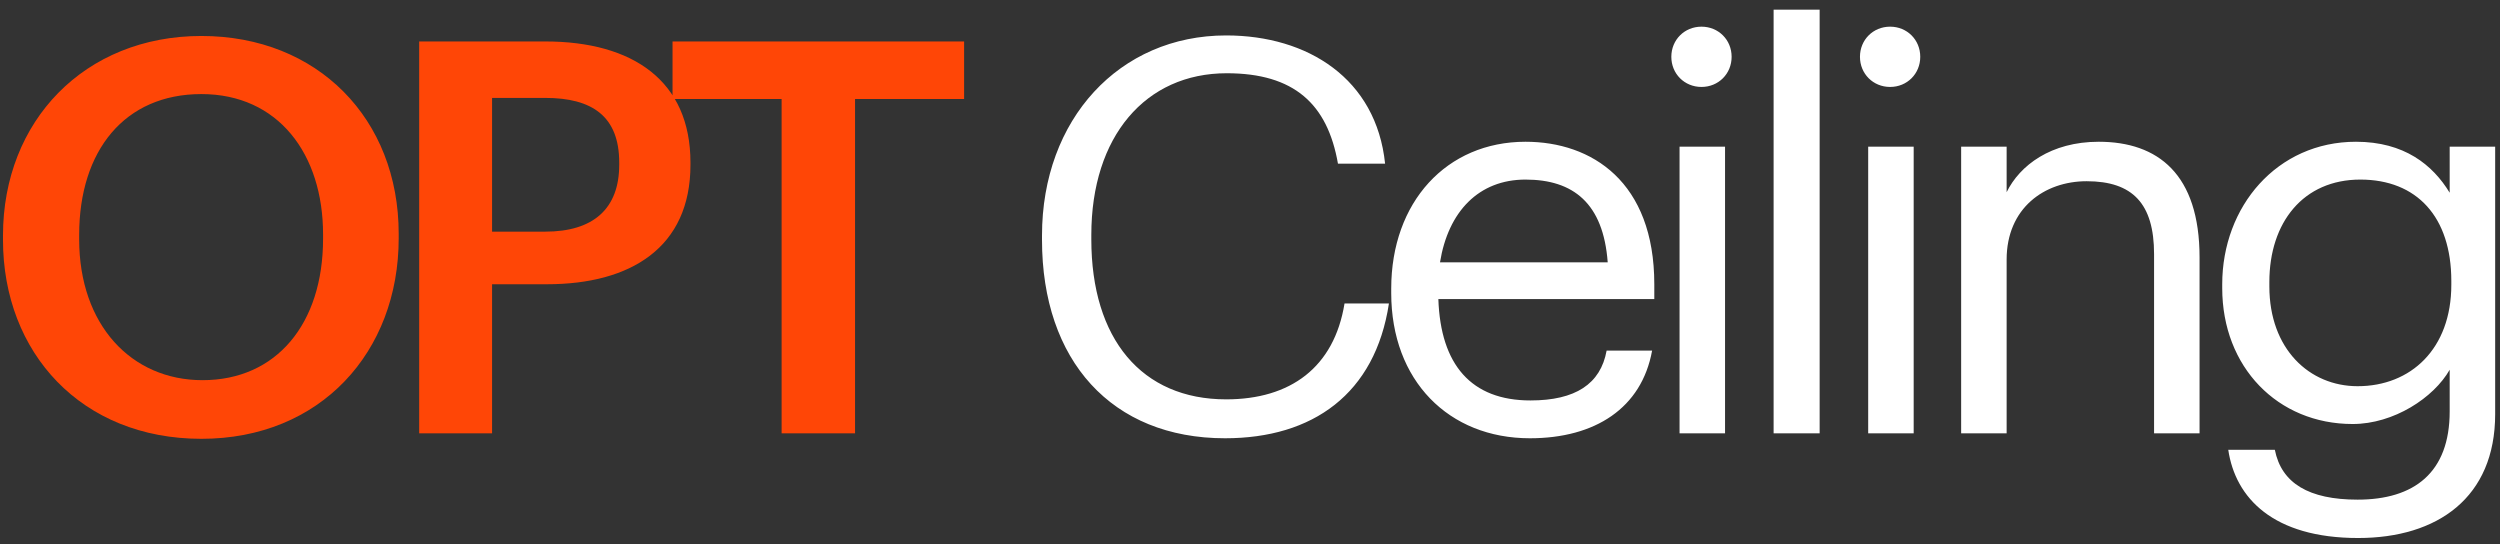
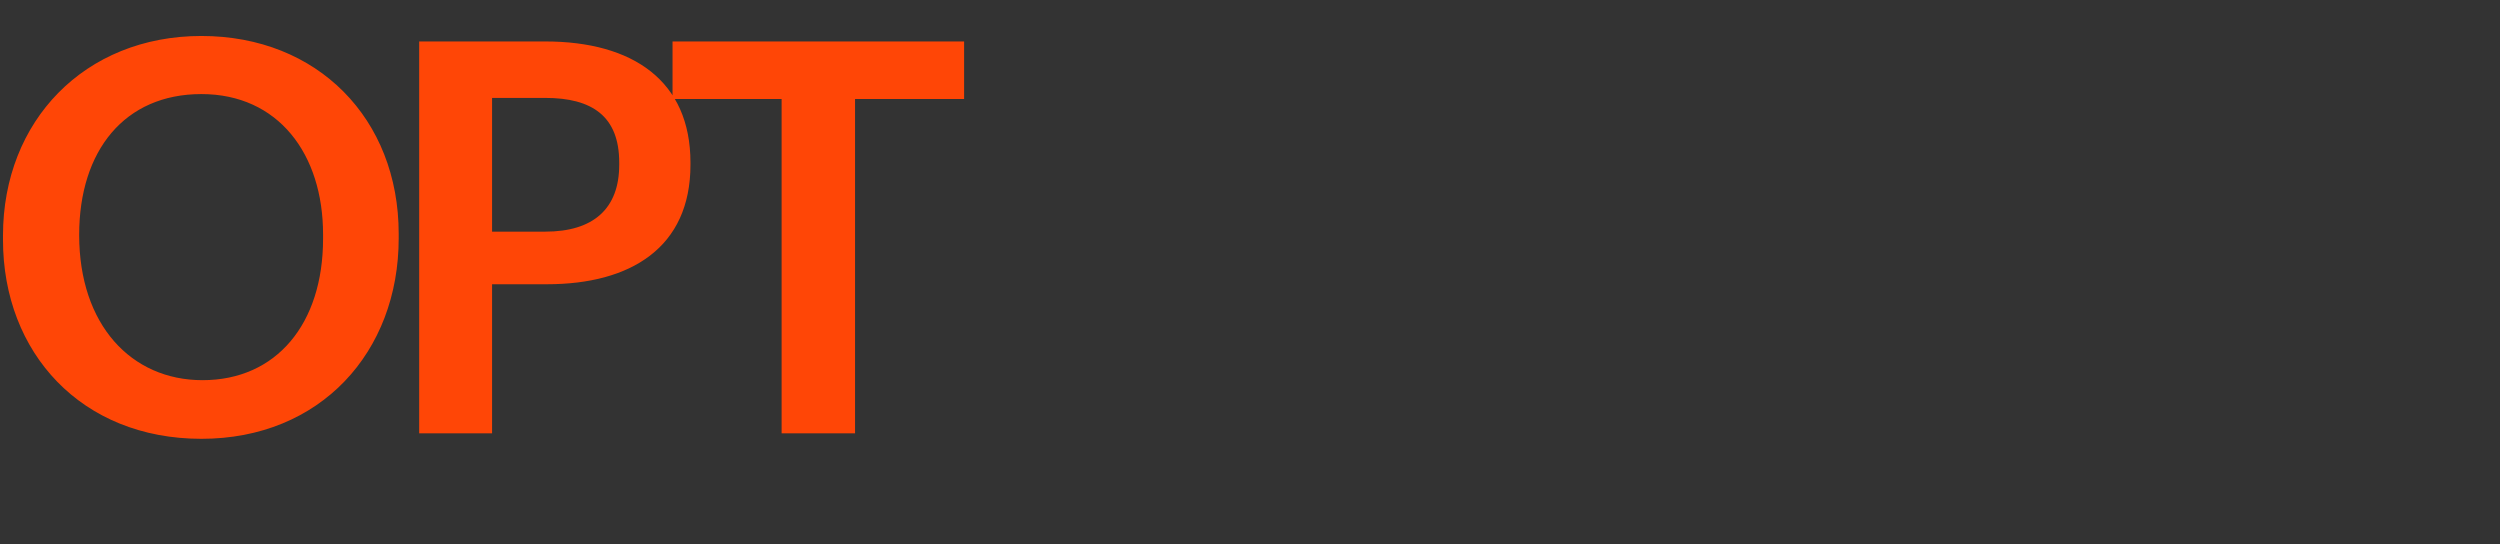
<svg xmlns="http://www.w3.org/2000/svg" width="225" height="49" viewBox="0 0 225 49" fill="none">
  <rect x="0" y="0" width="225" height="49" fill="#333333" stroke="none" />
-   <path d="M18.224 34.215C24.883 34.215 29.076 29.135 29.076 21.489V21.094C29.076 13.843 25.031 8.467 18.125 8.467C11.22 8.467 7.125 13.547 7.125 21.144V21.538C7.125 29.233 11.812 34.215 18.224 34.215ZM18.125 39.493C7.323 39.493 0.269 31.749 0.269 21.588V21.193C0.269 10.884 7.619 3.238 18.125 3.238C28.583 3.238 35.883 10.686 35.883 21.045V21.44C35.883 31.7 28.829 39.493 18.125 39.493ZM37.726 39V3.731H49.071C56.963 3.731 62.142 7.283 62.142 14.633V14.83C62.142 22.278 56.766 25.583 49.219 25.583H44.286V39H37.726ZM44.286 20.848H49.071C53.412 20.848 55.73 18.776 55.73 14.83V14.633C55.73 10.44 53.264 8.812 49.071 8.812H44.286V20.848ZM70.345 39V8.911H60.529V3.731H86.77V8.911H76.954V39H70.345Z" fill="#FF4606" />
-   <path d="M110.255 39.444C100.044 39.444 93.78 32.44 93.78 21.588V21.193C93.78 10.736 100.735 3.189 110.354 3.189C117.703 3.189 123.869 7.086 124.658 14.731H120.416C119.479 9.355 116.47 6.592 110.403 6.592C103.103 6.592 98.219 12.265 98.219 21.144V21.538C98.219 30.516 102.757 35.942 110.354 35.942C116.125 35.942 120.071 33.081 121.008 27.31H125.004C123.771 35.449 118.147 39.444 110.255 39.444ZM137.69 39.444C130.39 39.444 125.21 34.265 125.21 26.372V25.978C125.21 18.184 130.192 12.758 137.295 12.758C143.264 12.758 148.887 16.359 148.887 25.583V26.915H129.452C129.65 32.834 132.412 36.04 137.739 36.04C141.784 36.04 144.053 34.561 144.596 31.552H148.69C147.753 36.731 143.56 39.444 137.69 39.444ZM129.6 23.61H144.694C144.3 18.283 141.587 16.162 137.295 16.162C133.103 16.162 130.34 19.023 129.6 23.61ZM151.16 39V13.202H155.254V39H151.16ZM153.133 7.825C151.604 7.825 150.42 6.642 150.42 5.112C150.42 3.583 151.604 2.4 153.133 2.4C154.662 2.4 155.846 3.583 155.846 5.112C155.846 6.642 154.662 7.825 153.133 7.825ZM159.625 39V0.87H163.768V39H159.625ZM168.137 39V13.202H172.231V39H168.137ZM170.11 7.825C168.581 7.825 167.397 6.642 167.397 5.112C167.397 3.583 168.581 2.4 170.11 2.4C171.639 2.4 172.823 3.583 172.823 5.112C172.823 6.642 171.639 7.825 170.11 7.825ZM176.503 39V13.202H180.597V17.296C181.781 14.879 184.593 12.758 188.884 12.758C194.212 12.758 197.96 15.668 197.96 23.166V39H193.866V22.87C193.866 18.332 191.942 16.31 187.799 16.31C184.001 16.31 180.597 18.727 180.597 23.363V39H176.503ZM212.233 48.421C204.587 48.421 201.184 44.821 200.543 40.48H204.735C205.327 43.489 207.794 44.968 212.184 44.968C217.264 44.968 220.471 42.551 220.471 37.027V33.278C219.04 35.794 215.439 38.161 211.74 38.161C204.982 38.161 200 33.032 200 25.928V25.583C200 18.579 204.933 12.758 212.036 12.758C216.377 12.758 218.942 14.83 220.471 17.346V13.202H224.565V37.274C224.565 44.771 219.385 48.421 212.233 48.421ZM212.184 34.758C216.968 34.758 220.619 31.404 220.619 25.632V25.287C220.619 19.516 217.511 16.162 212.43 16.162C207.3 16.162 204.242 20.009 204.242 25.386V25.78C204.242 31.404 207.843 34.758 212.184 34.758Z" fill="white" />
+   <path d="M18.224 34.215C24.883 34.215 29.076 29.135 29.076 21.489V21.094C29.076 13.843 25.031 8.467 18.125 8.467C11.22 8.467 7.125 13.547 7.125 21.144C7.125 29.233 11.812 34.215 18.224 34.215ZM18.125 39.493C7.323 39.493 0.269 31.749 0.269 21.588V21.193C0.269 10.884 7.619 3.238 18.125 3.238C28.583 3.238 35.883 10.686 35.883 21.045V21.44C35.883 31.7 28.829 39.493 18.125 39.493ZM37.726 39V3.731H49.071C56.963 3.731 62.142 7.283 62.142 14.633V14.83C62.142 22.278 56.766 25.583 49.219 25.583H44.286V39H37.726ZM44.286 20.848H49.071C53.412 20.848 55.73 18.776 55.73 14.83V14.633C55.73 10.44 53.264 8.812 49.071 8.812H44.286V20.848ZM70.345 39V8.911H60.529V3.731H86.77V8.911H76.954V39H70.345Z" fill="#FF4606" />
</svg>